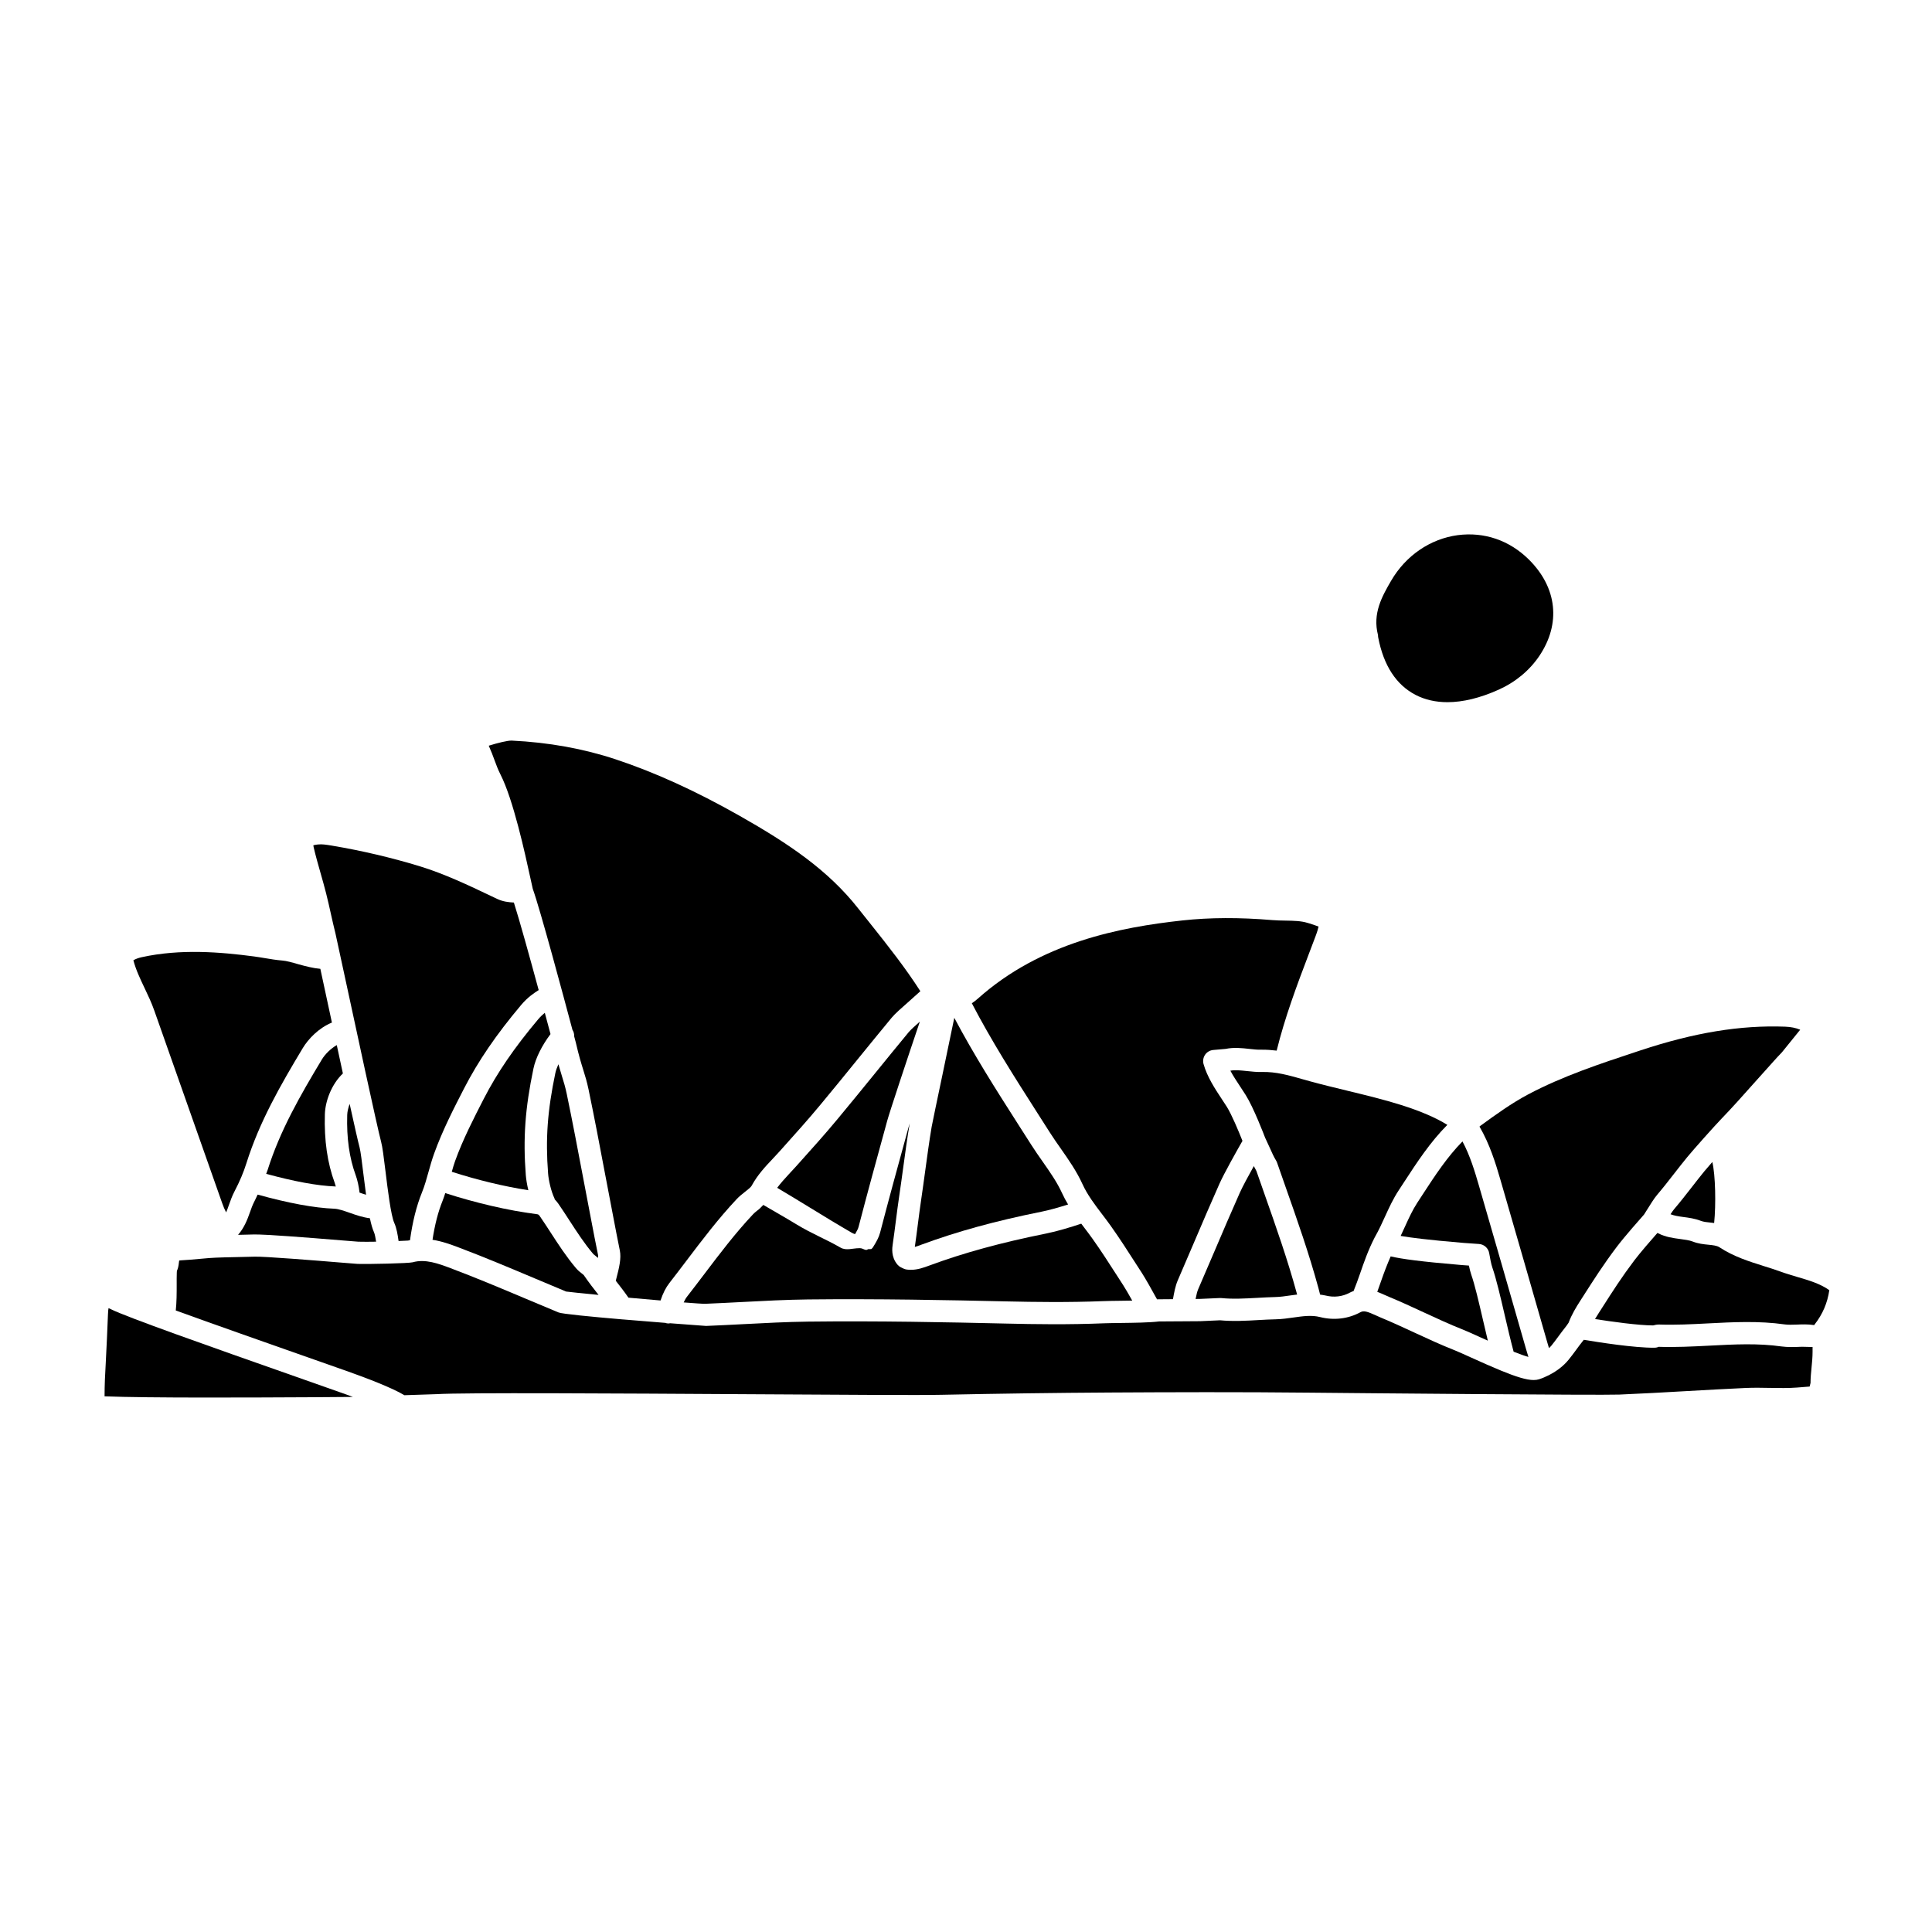
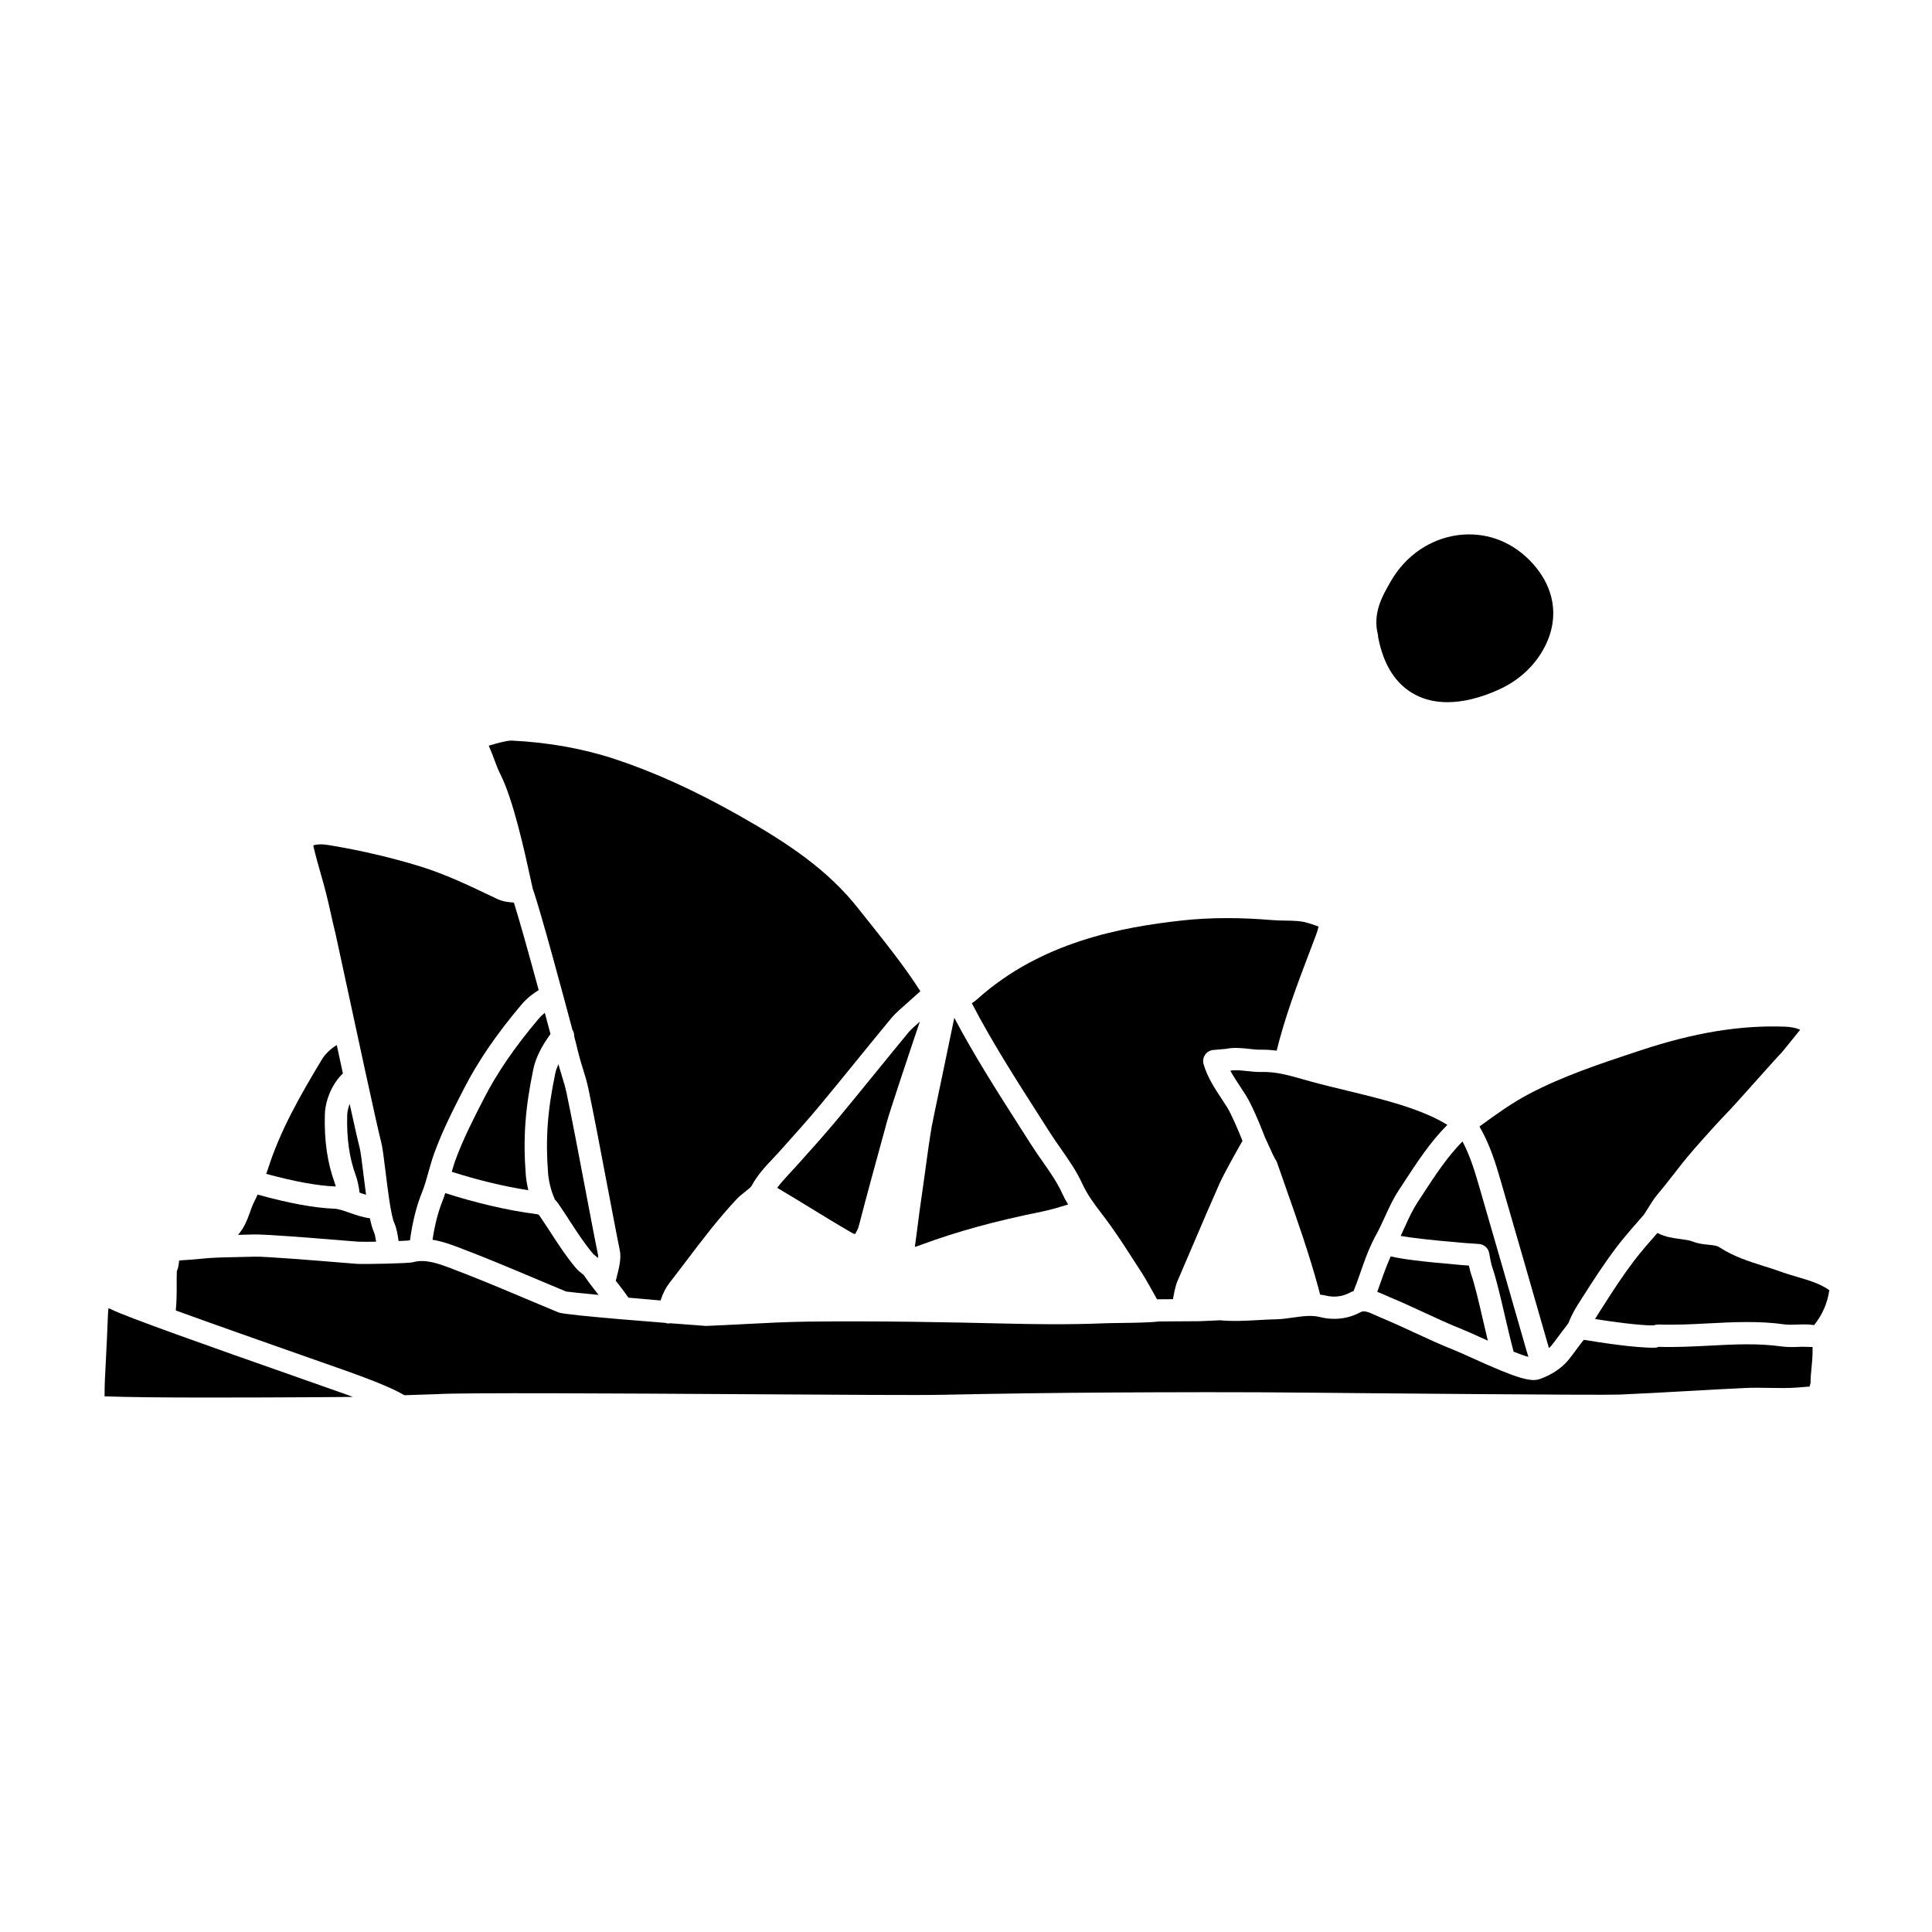
<svg xmlns="http://www.w3.org/2000/svg" fill="#000000" width="800px" height="800px" version="1.1" viewBox="144 144 512 512">
  <g>
    <path d="m211.37 462.47c-0.461 0.887-0.793 1.84-1.129 2.789-0.684 1.938-1.508 4.09-3.144 5.984 0.266-0.008 0.547-0.016 0.801-0.016 1.387-0.031 2.602-0.055 3.391-0.082 2.863-0.062 13.602 0.766 23.488 1.582 2.258 0.184 3.852 0.316 4.18 0.332 1.266 0.039 2.969 0.031 4.715 0-0.148-1-0.332-2-0.566-2.516-0.41-0.902-0.758-2.16-1.082-3.691-1.828-0.223-3.617-0.832-5.262-1.414-1.492-0.523-3.031-1.066-4.117-1.113-5.453-0.215-12.188-1.484-20.375-3.742-0.297 0.625-0.555 1.23-0.898 1.887z" />
    <path d="m233.25 420.96c-1.629 0.945-3.102 2.406-3.965 3.836-5.707 9.484-11.094 18.867-14.355 29.238-0.109 0.348-0.266 0.699-0.387 1.047 7.414 2.016 13.492 3.152 18.328 3.344 0.043 0 0.082 0.008 0.121 0.016-0.086-0.348-0.184-0.676-0.281-0.945-1.961-5.332-2.816-11.285-2.617-18.195 0.098-3.484 1.758-7.969 4.777-10.824-0.527-2.449-1.074-4.969-1.621-7.516z" />
    <path d="m369.71 470.68c0.281 0.16 0.574 0.293 0.887 0.379 0.051-0.082 0.098-0.176 0.148-0.262 0.363-0.629 0.645-1.121 0.777-1.629 2.305-8.879 4.734-17.719 7.164-26.559l0.426-1.566c0.645-2.356 5.441-16.809 8.66-26.309-1.246 1.105-2.445 2.184-2.918 2.75-3.004 3.629-5.973 7.281-8.938 10.93-3.324 4.082-6.648 8.172-10.02 12.223-3.269 3.938-6.731 7.789-10.078 11.516l-0.973 1.082c-0.586 0.652-1.191 1.301-1.789 1.938-1.121 1.191-2.152 2.379-3.098 3.606 2.715 1.613 5.469 3.281 8.234 4.977 3.871 2.379 7.758 4.75 11.516 6.926z" />
    <path d="m236.16 507.43c4.543 1.613 11.727 4.32 15.012 6.316l8.641-0.285c7.066-0.438 47.367-0.191 82.934 0.023 24.18 0.145 45.055 0.285 50.727 0.152 15.301-0.316 30.301-0.523 44.586-0.605 15.855-0.09 34.57-0.16 53.137 0.039 11.145 0.113 76.98 0.715 81.918 0.508 5.988-0.25 11.969-0.59 17.953-0.93 5.199-0.293 10.402-0.59 15.602-0.824 2.09-0.09 4.188-0.062 6.289-0.016 2.547 0.039 4.957 0.09 7.328-0.098l3.289-0.262 0.238-0.969c-0.012-2.641 0.535-5.422 0.535-8.227v-1.281c-3.938-0.078-2.371-0.082-3.383-0.047-1.363 0.062-3.305 0.113-4.805-0.098-6.297-0.895-12.547-0.562-19.168-0.215-4.398 0.223-8.953 0.461-13.48 0.309-0.125 0.105-0.555 0.23-1.074 0.238-5.266 0.055-14.684-1.43-18.723-2.098-0.117 0.16-0.242 0.324-0.363 0.469-0.566 0.699-1.102 1.43-1.637 2.168-0.676 0.914-1.355 1.84-2.074 2.711-1.316 1.59-3.035 2.914-5.023 3.938-0.031 0.016-0.047 0.047-0.078 0.062-0.023 0.016-0.051 0.008-0.074 0.023-0.828 0.414-1.688 0.793-2.606 1.09-0.418 0.129-0.895 0.199-1.434 0.199-1.883 0-4.602-0.84-8.695-2.516-0.023-0.008-0.043-0.023-0.062-0.031-2.191-0.902-4.754-2.023-7.828-3.422-1.84-0.832-3.398-1.539-4.356-1.922-3.644-1.438-7.223-3.09-10.684-4.695-2.969-1.379-5.934-2.75-8.953-4-0.422-0.176-0.855-0.371-1.285-0.57-2.055-0.93-3.121-1.332-4.035-0.816-3.215 1.758-7.008 2.211-10.684 1.289-2.254-0.574-4.582-0.238-7.055 0.113-1.508 0.215-3.062 0.438-4.695 0.477-1.52 0.031-3.035 0.113-4.551 0.199-3.312 0.191-6.738 0.387-10.238 0.062l-5.273 0.238-4.606 0.031c-0.039 0-0.074 0.016-0.109 0.016-0.055 0-0.105-0.016-0.164-0.016l-5.988 0.039c-2.629 0.309-6.648 0.355-10.195 0.402-1.645 0.023-3.148 0.039-4.293 0.082-9.418 0.395-18.734 0.25-25.812 0.082-15.883-0.371-34.367-0.742-52.684-0.523-5.68 0.07-11.488 0.371-17.105 0.668-3.32 0.168-6.644 0.348-9.965 0.477h-0.004c-0.137 0-4.156-0.293-9.539-0.715-0.113 0.016-0.223 0.062-0.34 0.062-0.23 0-0.465-0.031-0.695-0.082-0.055-0.008-0.09-0.055-0.145-0.07-3.535-0.277-7.531-0.598-11.422-0.93-0.016 0-0.035 0.008-0.055 0.008-0.027 0-0.051-0.016-0.078-0.016-8.266-0.707-15.875-1.445-16.793-1.824-2.863-1.184-5.707-2.383-8.559-3.582-6.559-2.766-13.344-5.629-20.086-8.164-3.121-1.176-6.668-2.508-10.012-1.559-1 0.293-11.789 0.523-14.641 0.43-0.273-0.016-1.988-0.152-4.457-0.355-6.516-0.539-20.102-1.637-22.797-1.559-0.809 0.031-2.055 0.055-3.481 0.082-2.945 0.062-6.652 0.129-8.594 0.285l-2.461 0.215c-1.648 0.152-3.297 0.301-4.953 0.387-0.281 0.008-0.438 0.047-0.52 0.07 0 0.047-0.027 0.16-0.047 0.348-0.117 1.207-0.297 1.84-0.551 2.371-0.012 0.129-0.02 0.293-0.031 0.516-0.035 0.945-0.031 2.039-0.027 3.184 0.004 2.199-0.004 4.59-0.242 6.797 10.34 3.758 23.871 8.508 33.578 11.922 4.844 1.691 9.039 3.168 12 4.223z" />
    <path d="m286.6 414.15c-6.277 7.457-10.852 14.145-14.395 21.043-2.59 5.043-5.531 10.746-7.606 16.512-0.34 0.93-0.59 1.887-0.871 2.828 6.731 2.168 13.824 3.883 20.289 4.887-0.355-1.477-0.586-2.898-0.672-3.992-0.754-9.758-0.188-17.68 2.027-28.254 0.59-2.82 2.266-6.129 4.519-9.133-0.41-1.531-0.922-3.461-1.512-5.637-0.566 0.465-1.156 1.008-1.781 1.746z" />
-     <path d="m345.13 464.46c-0.562 0.438-1.137 0.879-1.598 1.371-4.637 4.93-8.832 10.461-12.891 15.824-1.516 2-3.035 4-4.574 5.977-0.324 0.414-0.609 0.93-0.883 1.523 2.953 0.23 5.109 0.379 5.695 0.363 3.293-0.129 6.59-0.309 9.883-0.477 5.676-0.301 11.543-0.605 17.348-0.676 18.414-0.199 36.961 0.16 52.891 0.523 6.981 0.16 16.184 0.293 25.434-0.078 1.188-0.047 2.746-0.07 4.457-0.09 1-0.008 2.078-0.031 3.164-0.047-0.953-1.699-1.938-3.391-2.359-4.027l-1.66-2.574c-2.094-3.258-4.262-6.637-6.527-9.816-0.703-0.992-1.438-1.953-2.168-2.914-0.266-0.348-0.527-0.707-0.793-1.055-2.91 0.969-6.375 2.023-9.293 2.606-12.027 2.422-21.867 5.121-30.965 8.484-1.457 0.539-3.074 1.137-4.902 1.137-0.355 0-0.715-0.023-1.086-0.07-0.309-0.039-0.605-0.129-0.891-0.27l-0.605-0.293c-0.371-0.176-0.695-0.43-0.965-0.738-1.758-2.059-1.395-4.492-1.258-5.402 0.301-2.039 0.562-4.09 0.824-6.144 0.285-2.227 0.57-4.461 0.902-6.68 0.371-2.484 0.707-4.969 1.047-7.449 0.531-3.922 1.066-7.848 1.723-11.754-0.117 0.387-0.207 0.691-0.266 0.895l-0.43 1.559c-2.422 8.816-4.84 17.613-7.141 26.461-0.332 1.273-0.91 2.25-1.379 3.066-0.156 0.27-0.316 0.477-0.457 0.75-0.129 0.262-0.301 0.363-0.496 0.57l-0.891 0.031c-0.551 0.562-1.293-0.262-2.078-0.262h-0.238c-1.75 0-3.465 0.715-4.965-0.16-3.797-2.199-7.723-3.746-11.641-6.141-2.965-1.816-5.91-3.449-8.812-5.168-0.379 0.34-0.762 0.832-1.156 1.145z" />
    <path d="m290.95 461.6c0.039 0.082 0.031 0.168 0.062 0.25 0.336 0.34 0.652 0.715 0.957 1.152 1.008 1.461 1.977 2.953 2.941 4.445 2.039 3.137 3.961 6.098 6.258 8.816 0.121 0.137 0.391 0.355 0.648 0.555 0.203 0.152 0.43 0.348 0.656 0.547 0.031-0.316 0.051-0.605 0.016-0.785-0.625-3.043-1.215-6.106-1.797-9.164l-2.133-11.188c-1.41-7.457-2.824-14.914-4.367-22.34-0.383-1.832-0.77-3.082-1.23-4.559-0.285-0.922-0.609-1.977-0.98-3.297-0.363 0.832-0.664 1.637-0.812 2.356-2.09 9.984-2.629 17.438-1.918 26.59 0.129 1.77 0.773 4.691 1.699 6.621z" />
    <path d="m239.29 460.06c0.582 0.207 1.156 0.395 1.719 0.555-0.23-1.676-0.457-3.492-0.699-5.469-0.363-2.961-0.734-6.019-1.012-7.059-0.391-1.453-1.383-5.832-2.637-11.539-0.363 1.016-0.621 2.031-0.645 2.914-0.18 6.144 0.559 11.379 2.25 15.988 0.438 1.195 0.832 2.949 1.023 4.609z" />
    <path d="m490.56 388.59c-1.734-0.555-3.746-0.582-5.875-0.621-1.184-0.016-2.371-0.039-3.531-0.137-8.707-0.73-16.5-0.699-23.836 0.098-16.445 1.805-37.469 5.789-54.18 20.719-0.527 0.469-1.059 0.871-1.59 1.227 5.109 9.824 11.23 19.473 17.211 28.82l3.519 5.512c0.906 1.422 1.887 2.82 2.863 4.211 2.051 2.93 4.172 5.969 5.711 9.348 1.324 2.898 3.199 5.363 5.191 7.984 0.766 1.008 1.539 2.023 2.277 3.059 2.348 3.297 4.551 6.734 6.684 10.055l1.648 2.551c0.73 1.121 2.711 4.582 3.977 6.926 0.062-0.008 0.137-0.008 0.195-0.016l4.023-0.031c0.297-1.691 0.637-3.516 1.254-4.945 1.449-3.336 2.875-6.68 4.301-10.023 2.223-5.211 4.449-10.422 6.758-15.605 1.238-2.789 4.621-8.777 6.106-11.379-1.023-2.59-2.871-7.004-4.144-9.031-0.41-0.652-0.855-1.316-1.305-2-1.824-2.758-3.891-5.894-4.863-9.316-0.238-0.848-0.086-1.75 0.41-2.484 0.5-0.723 1.297-1.184 2.172-1.258l3.258-0.285c2.191-0.453 4.371-0.215 6.312 0 1.07 0.113 2.141 0.25 3.164 0.207 1.414-0.016 2.754 0.09 4.062 0.25 2.117-8.641 5.34-17.281 8.539-25.668l1.715-4.519c0.555-1.477 0.762-2.266 0.844-2.684-0.555-0.242-1.555-0.562-2.465-0.848z" />
-     <path d="m592.36 458.59c-1.543 1.977-3.086 3.961-4.711 5.863-0.238 0.277-0.582 0.785-0.945 1.332 0.926 0.363 2.066 0.555 3.316 0.723 1.543 0.199 3.137 0.414 4.703 1.023 0.715 0.277 1.637 0.371 2.613 0.469 0.297 0.031 0.613 0.07 0.93 0.105 0.5-4.84 0.355-12.68-0.48-16.164-0.914 1.047-1.699 1.953-2.102 2.445-1.133 1.383-2.231 2.793-3.324 4.203z" />
    <path d="m578.75 422.36-0.926 0.309c-9.695 3.203-19.719 6.519-28.84 11.355-4.434 2.356-8.422 5.242-12.641 8.309-0.094 0.07-0.164 0.152-0.262 0.223 2.719 4.652 4.289 9.762 5.523 14.016 4.18 14.438 8.359 28.883 12.492 43.344 0.117 0.41 0.25 0.871 0.398 1.34 0.199-0.199 0.41-0.371 0.594-0.59 0.656-0.801 1.258-1.621 1.871-2.453 0.59-0.801 1.18-1.605 1.805-2.383 0.348-0.422 0.727-0.984 0.938-1.309 0.844-2.219 1.984-4.082 2.996-5.664l0.895-1.395c2.887-4.512 5.379-8.41 8.801-12.945 2.164-2.875 6.539-7.793 7.285-8.641 0.215-0.324 0.473-0.738 0.777-1.227 0.891-1.438 1.895-3.059 2.711-4.019 1.57-1.84 3.055-3.75 4.543-5.66 1.125-1.445 2.25-2.891 3.414-4.305 1.539-1.891 7.324-8.363 8.926-10.023 2.992-3.098 5.926-6.394 8.766-9.59 1.559-1.742 3.109-3.492 4.684-5.219l0.445-0.5c0.691-0.766 1.715-1.898 2.285-2.461l4.84-5.984c-1.16-0.492-2.473-0.75-3.988-0.809-11.914-0.438-24.082 1.574-38.332 6.281z" />
    <path d="m261.29 462.22c-1.203 2.969-2.066 6.387-2.668 10.332 2.57 0.41 4.918 1.273 6.859 2.008 6.852 2.582 13.688 5.469 20.297 8.25 2.742 1.16 5.488 2.312 8.238 3.461 0.969 0.137 4.32 0.484 8.609 0.895-1.199-1.523-2.441-3.098-3.938-5.273-0.117-0.129-0.32-0.262-0.508-0.414-0.453-0.348-1.016-0.793-1.531-1.398-2.535-3-4.652-6.258-6.695-9.41-0.938-1.445-1.875-2.891-2.852-4.305-0.363-0.523-0.402-0.547-1.023-0.621-7.457-0.953-16.059-2.977-24.078-5.559-0.219 0.672-0.434 1.352-0.711 2.035z" />
    <path d="m172.77 490.67c-0.082 0.316-0.121 0.832-0.156 1.629-0.184 4.312-0.348 8.625-0.59 12.93-0.176 2.926-0.312 5.84-0.312 8.758v0.055c11.809 0.461 38.441 0.324 54.926 0.238l10.887-0.082c-1.273-0.484-2.508-0.906-3.328-1.199-2.961-1.055-7.141-2.531-11.961-4.219-23.379-8.211-44.699-15.75-48.809-17.809-0.289-0.148-0.488-0.238-0.656-0.301z" />
    <path d="m620.29 482.4c-1.5-0.445-3-0.887-4.461-1.422-1.469-0.539-2.965-1-4.457-1.469-3.914-1.234-7.961-2.508-11.715-4.977-0.664-0.438-1.711-0.547-2.922-0.668-1.262-0.121-2.699-0.27-4.16-0.848-0.902-0.348-2.086-0.5-3.34-0.668-1.812-0.238-3.859-0.516-5.742-1.484-0.086-0.047-0.18-0.082-0.27-0.113-1.559 1.766-4.562 5.219-6.137 7.301-3.281 4.348-5.606 7.977-8.543 12.574l-0.895 1.395c-0.312 0.484-0.633 1-0.949 1.539 4.356 0.684 11.383 1.676 15.402 1.691 0.445-0.121 0.965-0.242 1.578-0.238 4.305 0.152 8.719-0.078 12.984-0.301 6.617-0.34 13.441-0.707 20.309 0.27 0.961 0.129 2.043 0.082 3.195 0.047 1.406-0.062 2.984-0.121 4.606 0.137l0.156-0.215c2.094-2.691 3.363-5.652 3.859-9.043-2.418-1.723-5.383-2.594-8.5-3.508z" />
    <path d="m371.43 384.74c-7.981-10.133-18.367-17.148-31.5-24.586-11.633-6.582-22.348-11.461-32.77-14.922-8.504-2.828-17.777-4.5-27.566-4.969-1.102-0.023-3.668 0.605-6.07 1.355 0.66 1.469 1.113 2.699 1.535 3.844 0.484 1.316 0.902 2.461 1.566 3.766 3.41 6.695 6.492 20.848 7.973 27.645 0.254 1.191 0.457 2.09 0.59 2.668 1.969 5.461 8.168 28.559 10.516 37.375 0.34 0.523 0.488 1.113 0.457 1.723 0.242 0.906 0.41 1.531 0.449 1.691 0.82 3.543 1.434 5.512 1.977 7.25 0.516 1.652 0.949 3.059 1.379 5.106 1.555 7.461 2.973 14.953 4.387 22.445l2.133 11.172c0.578 3.035 1.16 6.074 1.777 9.098 0.414 2.031-0.156 4.5-0.949 7.519-0.047 0.176-0.082 0.34-0.125 0.5 0.023 0.031 0.051 0.07 0.078 0.098 1.035 1.316 2.106 2.684 3.281 4.379 2.871 0.25 5.793 0.516 8.504 0.742 0.637-1.922 1.395-3.414 2.359-4.652 1.527-1.953 3.027-3.938 4.523-5.91 4.152-5.484 8.445-11.141 13.293-16.301 0.656-0.699 1.461-1.348 2.254-1.969 0.59-0.469 1.488-1.168 1.664-1.5 0.012-0.016 0.023-0.039 0.035-0.055 0.008-0.016 0.008-0.023 0.012-0.031 0.008-0.016 0.02-0.016 0.023-0.031 1.551-2.836 3.57-5 5.535-7.074 0.57-0.598 1.133-1.207 1.691-1.824l0.977-1.09c3.309-3.691 6.731-7.496 9.926-11.348 3.356-4.035 6.668-8.105 9.977-12.18 2.984-3.668 5.969-7.332 8.977-10.969 0.902-1.082 2.613-2.59 4.602-4.336 1.031-0.906 2.109-1.863 3.004-2.691-3.996-6.234-8.652-12.129-13.207-17.836z" />
    <path d="m531.57 446.49c-4.031 4.098-7.219 8.945-10.52 14.016l-1.434 2.199c-1.25 1.906-2.188 3.961-3.18 6.129-0.402 0.887-0.812 1.773-1.246 2.699 2.555 0.453 7.336 1.062 15.996 1.789l0.816 0.07c1.242 0.098 3.934 0.277 3.934 0.277 1.375 0.09 2.5 1.113 2.719 2.469 0.164 1.023 0.535 2.938 0.824 3.75 1.027 2.93 2.121 7.633 3.281 12.621 0.758 3.289 1.555 6.672 2.363 9.703 1.52 0.605 2.898 1.105 3.922 1.387-0.234-0.73-0.445-1.445-0.621-2.059-4.129-14.453-8.305-28.891-12.488-43.32-1.105-3.801-2.356-7.973-4.367-11.73z" />
-     <path d="m218.8 398.55c-1.547-0.121-3.125-0.387-4.707-0.652-0.926-0.152-1.855-0.309-2.773-0.43-8.938-1.176-19.469-2.066-29.809 0.207-0.801 0.176-1.512 0.438-2.164 0.801 0.645 2.484 1.766 4.848 2.945 7.324 0.918 1.938 1.875 3.938 2.617 6.066 2.875 8.203 5.773 16.398 8.672 24.602 3.106 8.785 6.211 17.566 9.293 26.359 0.336 0.961 0.68 1.766 1.055 2.469 0.266-0.621 0.504-1.289 0.754-2.008 0.41-1.152 0.836-2.356 1.457-3.543 1.395-2.668 2.398-5.043 3.16-7.469 3.457-10.992 9.035-20.703 14.934-30.512 1.473-2.445 4.219-5.328 7.727-6.773-0.938-4.348-1.844-8.551-2.621-12.172-0.152-0.723-0.305-1.406-0.445-2.066-1.938-0.176-3.93-0.691-5.871-1.234-1.605-0.461-3.113-0.887-4.223-0.969z" />
    <path d="m512.1 487.68c3.094 1.273 6.141 2.691 9.18 4.098 3.387 1.566 6.887 3.191 10.371 4.566 1.02 0.402 2.676 1.152 4.625 2.039 0.562 0.25 1.258 0.57 2.016 0.906-0.434-1.797-0.867-3.644-1.281-5.453-1.117-4.828-2.18-9.387-3.102-12.008-0.234-0.676-0.457-1.582-0.637-2.438-0.648-0.047-1.305-0.09-1.762-0.129l-0.812-0.07c-9.922-0.84-15.184-1.531-18.156-2.234-0.973 2.219-1.789 4.379-2.516 6.477-0.332 0.961-0.672 1.938-1.035 2.922 0.738 0.27 1.422 0.574 2.023 0.848 0.359 0.164 0.727 0.332 1.086 0.477z" />
    <path d="m501.02 433.04c-3.238-0.785-6.484-1.566-9.699-2.445l-2.172-0.605c-3.621-1.031-6.977-1.992-10.723-1.906-1.32 0.039-2.672-0.105-3.953-0.242-1.621-0.168-3.16-0.348-4.414-0.098 0.785 1.453 1.742 2.906 2.684 4.328 0.473 0.715 0.938 1.422 1.371 2.106 2.117 3.352 4.914 10.695 5.148 11.309 0.469 0.977 0.879 1.871 1.238 2.684 0.594 1.34 1.066 2.391 1.664 3.367 0.109 0.176 0.203 0.379 0.273 0.574l2.227 6.356c3.191 9.059 6.199 17.613 8.719 26.828 0.156 0.582 0.316 1.191 0.461 1.789 0.48 0.078 0.953 0.121 1.441 0.242 2.215 0.562 4.492 0.293 6.391-0.742 0.352-0.191 0.691-0.324 1.039-0.453 0.605-1.5 1.16-3.023 1.719-4.629 1.039-3.008 2.109-6.121 3.867-9.566 0.012-0.023 0.031-0.031 0.043-0.055 0.012-0.016 0.012-0.047 0.023-0.062 1.051-1.848 1.887-3.676 2.688-5.445 1.043-2.281 2.113-4.637 3.617-6.926l1.422-2.176c3.406-5.234 6.906-10.594 11.465-15.172-3.031-1.891-7.144-3.66-12.297-5.281-4.644-1.461-9.523-2.633-14.242-3.777z" />
    <path d="m274.23 381.5c-6.098-2.906-12.398-5.902-18.871-7.894-7.527-2.305-15.398-4.16-23.391-5.504-1.539-0.25-2.629-0.438-3.773-0.301-0.574 0.07-0.941 0.145-1.16 0.215 0.012 0.129 0.043 0.301 0.09 0.523 0.535 2.297 1.18 4.566 1.828 6.84 0.504 1.766 1.004 3.535 1.457 5.312 0.465 1.832 0.879 3.676 1.285 5.519 0.391 1.723 0.77 3.445 1.203 5.152 0.086 0.371 0.965 4.43 2.211 10.211 3.094 14.383 8.855 41.152 9.887 45.004 0.367 1.371 0.68 3.871 1.168 7.863 0.57 4.652 1.426 11.688 2.328 13.66 0.602 1.34 0.902 3.098 1.133 4.781 1.145-0.047 2.055-0.09 2.473-0.113 0.184-0.047 0.367-0.062 0.555-0.098 0.664-4.82 1.691-9 3.168-12.652 0.711-1.75 1.215-3.559 1.746-5.477 0.453-1.629 0.91-3.242 1.484-4.836 2.203-6.121 5.231-12.008 7.906-17.203 3.75-7.301 8.562-14.34 15.125-22.141 1.77-2.106 3.434-3.184 4.676-3.977-2.348-8.648-5.094-18.566-6.574-23.203-1.375-0.078-2.875-0.223-4.441-0.969z" />
    <path d="m393.79 428.68c-1.348 6.41-2.734 13.031-2.891 13.93-0.648 3.863-1.176 7.758-1.703 11.641-0.344 2.508-0.68 5.019-1.055 7.527-0.328 2.184-0.605 4.371-0.887 6.559-0.262 2.039-0.52 4.074-0.816 6.113 0.508-0.137 1.059-0.34 1.645-0.562 9.543-3.527 19.664-6.312 32.004-8.793 1.82-0.363 4.234-1.031 6.969-1.891-0.57-0.953-1.109-1.938-1.59-2.992-1.316-2.891-3.191-5.574-5.176-8.41-1.027-1.461-2.051-2.93-3.004-4.43l-3.512-5.496c-5.824-9.102-11.773-18.488-16.875-28.141-0.691 3.394-1.742 8.438-3.109 14.945z" />
-     <path d="m467.66 488c3.117 0.309 6.238 0.121 9.547-0.055 1.578-0.09 3.164-0.176 4.742-0.215 1.348-0.031 2.672-0.23 4-0.422 0.582-0.082 1.191-0.16 1.805-0.238-0.02-0.062-0.043-0.152-0.059-0.207-2.465-9.031-5.445-17.488-8.598-26.445l-2.133-6.09c-0.25-0.43-0.469-0.871-0.688-1.301-1.43 2.566-3.012 5.492-3.727 7.098-2.293 5.152-4.508 10.332-6.715 15.512-1.434 3.363-2.867 6.711-4.32 10.062-0.262 0.598-0.477 1.555-0.664 2.539l1.027-0.008 5.363-0.238c0.137-0.012 0.281-0.008 0.418 0.008z" />
    <path d="m530.32 285.82c-7.238 0.969-13.785 5.387-17.684 12.129-2.328 4.027-4.957 8.582-3.449 14.367-0.004 0.207 0.012 0.422 0.055 0.637 1.434 7.426 4.766 12.539 9.902 15.203 2.492 1.289 5.328 1.93 8.445 1.93 4.09 0 8.664-1.105 13.57-3.312 4.453-2 8.176-5.09 10.766-8.926 5.773-8.551 4.75-18.098-2.731-25.535-5.152-5.117-11.812-7.406-18.875-6.492z" />
  </g>
</svg>